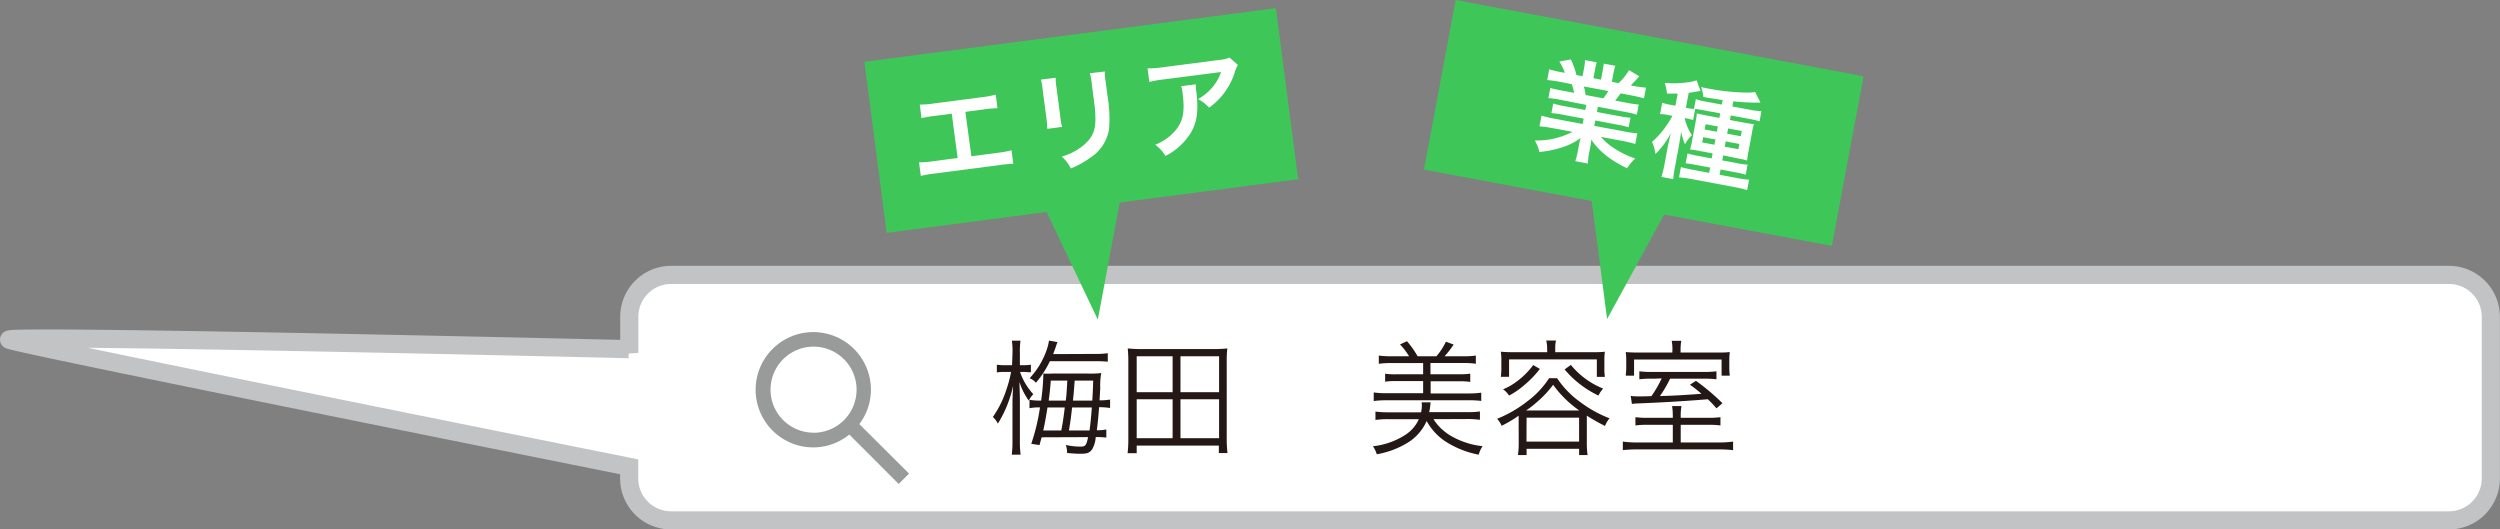
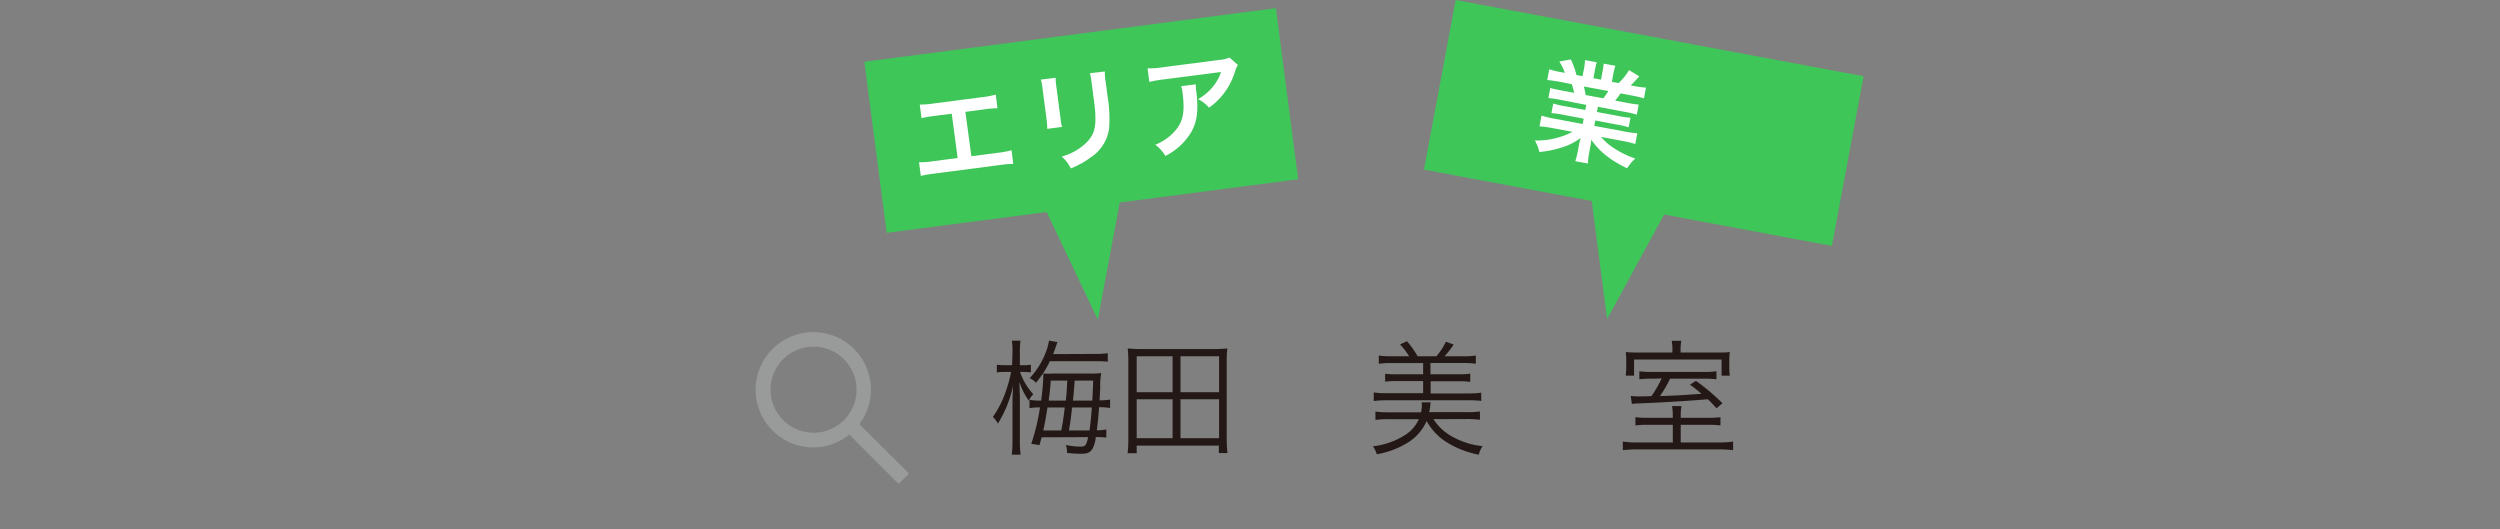
<svg xmlns="http://www.w3.org/2000/svg" viewBox="0 0 549.84 116.45">
  <rect x="0" y="0" width="549.84" height="116.45" fill="#808080" stroke="none" />
  <defs>
    <style>.cls-1,.cls-5{fill:#fff;}.cls-1{stroke:#c2c3c4;stroke-miterlimit:10;stroke-width:3.99px;}.cls-2{fill:#999a9a;}.cls-3{fill:#231815;}.cls-4{fill:#3ec659;}</style>
  </defs>
  <g id="レイヤー_2" data-name="レイヤー 2">
    <g id="レイヤー">
-       <path class="cls-1" d="M538.62,60.46h-391a9.22,9.22,0,0,0-9.22,9.22v7.93l-.11-.82S-1,73.48,2.05,74.74c2.73,1.14,115.1,23.67,136.33,27.93v2.56a9.22,9.22,0,0,0,9.22,9.22h391a9.22,9.22,0,0,0,9.22-9.22V69.68A9.22,9.22,0,0,0,538.62,60.46Z" />
      <path class="cls-2" d="M199.93,104.16,189,93.27a12.55,12.55,0,0,0,2.55-7.55A12.68,12.68,0,1,0,178.92,98.4a12.53,12.53,0,0,0,7.87-2.83l10.86,10.87Zm-21-9a9.46,9.46,0,1,1,9.46-9.46A9.47,9.47,0,0,1,178.92,95.18Z" />
      <path class="cls-3" d="M222.68,77.76a16.23,16.23,0,0,0-.13-2.83h1.89a18.1,18.1,0,0,0-.13,2.8v2.59H225a9.91,9.91,0,0,0,1.73-.11v1.67c-.55,0-1.07-.08-1.7-.08h-.69a13.92,13.92,0,0,0,2.92,4.9,5.65,5.65,0,0,0-1,1.4A14.66,14.66,0,0,1,224.2,84c.08,2.12.11,3.27.11,4.4v8.41a23,23,0,0,0,.16,3.19h-1.95a23.56,23.56,0,0,0,.16-3.19V89.12c0-1.13,0-1.49.14-4.29a26,26,0,0,1-3.35,8.33,5.42,5.42,0,0,0-1.1-1.46,22.33,22.33,0,0,0,3-6.1,25.8,25.8,0,0,0,1-3.8h-1.21a11.66,11.66,0,0,0-1.92.11v-1.7a11.5,11.5,0,0,0,1.92.11h1.43Zm6.41,18.42c-.14.55-.22.8-.47,1.71l-1.81-.28a44.81,44.81,0,0,0,1.92-8,10.61,10.61,0,0,0-2.31.17V87.93a13.08,13.08,0,0,0,2.56.17,46.27,46.27,0,0,0,.47-5.2,6.8,6.8,0,0,0,0-.74,19.22,19.22,0,0,0,2,0h7.94a20.07,20.07,0,0,0,2.81-.11,16.17,16.17,0,0,0-.22,3.36c-.06,1.15-.09,1.48-.14,2.64a13.45,13.45,0,0,0,2.31-.17v1.85a16.11,16.11,0,0,0-2.42-.17c-.14,1.87-.28,3.38-.5,5.06a8.59,8.59,0,0,0,2.09-.17v1.79a18.29,18.29,0,0,0-2.33-.11,6.29,6.29,0,0,1-.77,2.67c-.58.8-1.08,1-2.64,1-.72,0-1.57-.06-2.89-.17a5.57,5.57,0,0,0-.27-1.76,16.56,16.56,0,0,0,3.16.36c1.15,0,1.35-.25,1.73-2.09Zm11.69-18.34a18,18,0,0,0,2.86-.16v1.87a26.15,26.15,0,0,0-2.89-.11h-9.84a21.58,21.58,0,0,1-3.08,4.75,3.18,3.18,0,0,0-1.38-1A17.6,17.6,0,0,0,230.19,77a10.83,10.83,0,0,0,.52-2.09l1.87.33c-.11.28-.16.39-.27.74-.28.83-.41,1.19-.69,1.9Zm-7.37,16.83c.11-.55.11-.55.33-1.79.11-.74.3-2,.44-3.27h-3.8c-.33,2.09-.63,3.77-.93,5.06Zm1-6.57c.17-1.54.17-1.54.33-4.4h-3.63c-.14,1.81-.27,3-.47,4.4Zm1.38,1.51c-.28,2.53-.28,2.53-.69,5.06h4.53c.2-1.54.36-3,.5-5.06Zm4.45-1.51c.08-1.62.14-2.37.19-4.4h-4.07c-.22,2.91-.22,2.91-.38,4.4Z" />
      <path class="cls-3" d="M268.07,99.65V98H250v1.68H248a27.48,27.48,0,0,0,.16-3.19V79.38c0-1-.05-1.87-.13-2.75a28,28,0,0,0,3.16.14h15.62a27.83,27.83,0,0,0,3.13-.14,20.55,20.55,0,0,0-.14,2.75V96.46a26.69,26.69,0,0,0,.17,3.19ZM250,86.26h7.9v-7.9H250Zm0,10.11h7.9V87.82H250Zm9.63-10.11h8.49v-7.9h-8.49Zm0,10.11h8.49V87.82h-8.49Z" />
      <path class="cls-3" d="M315.27,92.19a11.35,11.35,0,0,0,4.32,3.94,17.36,17.36,0,0,0,6.49,2,5.74,5.74,0,0,0-.85,1.87,20.5,20.5,0,0,1-7.46-3,12.88,12.88,0,0,1-4-4.4,10.59,10.59,0,0,1-4.15,4.75,19.19,19.19,0,0,1-6.82,2.56,5.69,5.69,0,0,0-.85-1.76A16.39,16.39,0,0,0,309,95.69a8,8,0,0,0,3.06-3.5h-6.74a20.55,20.55,0,0,0-2.81.17V90.52a19.29,19.29,0,0,0,2.75.16h7.29a8.4,8.4,0,0,0,.17-1.54,6.18,6.18,0,0,0-.06-.66l2,0a5.68,5.68,0,0,0-.08.66,13.48,13.48,0,0,1-.25,1.51h8.41a18.36,18.36,0,0,0,2.75-.16v1.84a20.45,20.45,0,0,0-2.83-.17Zm-5.36-13.83a14.91,14.91,0,0,0-2-2.61l1.54-.71a21.69,21.69,0,0,1,2.34,3.32h4.12A13.66,13.66,0,0,0,318,75.15l1.71.63a21.4,21.4,0,0,1-2,2.58h4.13a18.73,18.73,0,0,0,2.75-.16V80a18.91,18.91,0,0,0-2.75-.16h-7.23v2.47H321a14.21,14.21,0,0,0,2.36-.13V84a13.84,13.84,0,0,0-2.36-.14h-6.35v2.67h8.38a18.44,18.44,0,0,0,2.75-.17v1.82a19.56,19.56,0,0,0-2.75-.14H304.88a19.48,19.48,0,0,0-2.75.16V86.31a18.25,18.25,0,0,0,2.75.17H313V83.81h-6a13.91,13.91,0,0,0-2.36.14V82.19a14,14,0,0,0,2.36.13h6V79.85H306a19.29,19.29,0,0,0-2.75.16V78.2a19.29,19.29,0,0,0,2.75.16Z" />
-       <path class="cls-3" d="M334,91.42l-.55.39a27.28,27.28,0,0,1-3.19,1.84,5,5,0,0,0-1-1.54,27.14,27.14,0,0,0,6.69-3.87,19.53,19.53,0,0,0,4.75-5.06h1.76a20.49,20.49,0,0,0,5.25,5.36A26.14,26.14,0,0,0,354,92a5.78,5.78,0,0,0-1,1.68A40.17,40.17,0,0,1,349,91.42v6.22a17.14,17.14,0,0,0,.17,2.45H347.3V98.71H335.75v1.38h-1.9a18.22,18.22,0,0,0,.17-2.48Zm6.27-14.82a7.57,7.57,0,0,0-.19-1.7h2.14a7,7,0,0,0-.17,1.7v.86h8.17c1.07,0,1.87,0,2.75-.11a12.89,12.89,0,0,0-.11,1.87V81a12.82,12.82,0,0,0,.11,1.89H351.2V79.05H331.9v3.82h-1.81A13.37,13.37,0,0,0,330.2,81V79.22a12.89,12.89,0,0,0-.11-1.87c.85.08,1.67.11,2.77.11h7.43Zm-1.6,4.54a21.66,21.66,0,0,1-3.35,3.49A17.65,17.65,0,0,1,331.9,87a5,5,0,0,0-1.32-1.38,13.54,13.54,0,0,0,3.25-1.9,17.21,17.21,0,0,0,3.38-3.43Zm8.66,9.13a23.71,23.71,0,0,1-5.74-5.64,23.15,23.15,0,0,1-3.47,3.72,20.91,20.91,0,0,1-2.47,1.92Zm-11.6,6.85H347.3V91.86H335.75Zm9.76-16.86a17.62,17.62,0,0,0,7.1,5.2A6.65,6.65,0,0,0,351.56,87a22.17,22.17,0,0,1-7.45-5.75Z" />
      <path class="cls-3" d="M375.48,91.89a19.69,19.69,0,0,0,2.91-.14v1.82a20.2,20.2,0,0,0-2.91-.14h-5.83v3.88h8.08a21.85,21.85,0,0,0,3.44-.19V99a29.94,29.94,0,0,0-3.55-.16H360.46a30,30,0,0,0-3.54.16V97.12a22.14,22.14,0,0,0,3.46.19h7.53V93.43h-5.27a20.31,20.31,0,0,0-2.95.14V91.75a19.64,19.64,0,0,0,2.95.14h5.27v-.41a13.58,13.58,0,0,0-.16-2.17h2.06a13.15,13.15,0,0,0-.16,2.17v.41Zm-7.65-15.07a10.82,10.82,0,0,0-.16-1.87h2.11a10,10,0,0,0-.16,1.87v.72h7.18c1.87,0,2.72,0,3.65-.11a12.73,12.73,0,0,0-.11,1.95v1.38a12.36,12.36,0,0,0,.11,1.87h-1.81V79.08H359.39v3.55h-1.81l0-.33a11.88,11.88,0,0,0,.09-1.57V79.27a14.2,14.2,0,0,0-.11-1.84c.85.08,1.7.11,3.41.11h6.84Zm-4.07,6.47a22.51,22.51,0,0,0-3.21.13V81.66a20.92,20.92,0,0,0,3.13.14h10.67a21.73,21.73,0,0,0,3.16-.14v1.76a22.06,22.06,0,0,0-3.13-.13h-7.07a26.77,26.77,0,0,1-2.23,3.82c3.05-.08,5.36-.22,9.13-.5a27.39,27.39,0,0,0-2.53-2l1.32-.85a47.2,47.2,0,0,1,5.83,4.92l-1.32,1.13a21.32,21.32,0,0,0-1.9-2c-4.89.41-10.53.74-15.64.93a7,7,0,0,0-1.05.11l-.27-1.76a15.45,15.45,0,0,0,1.7.09c.88,0,1.54,0,2.86-.06a26.13,26.13,0,0,0,2.26-3.9Z" />
      <rect class="cls-4" x="192.17" y="7.54" width="91.27" height="37.95" transform="translate(-1.43 30.92) rotate(-7.42)" />
      <polygon class="cls-4" points="241.45 70.31 224.47 34.58 248.72 31.42 241.45 70.31" />
      <path class="cls-5" d="M213.64,34.36l5.76-.75a17.91,17.91,0,0,0,3.07-.57l.39,3a23.9,23.9,0,0,0-3.06.27l-14.28,1.86a24.75,24.75,0,0,0-3,.52l-.39-3a17.12,17.12,0,0,0,3.11-.24l5.38-.7L209.32,25l-3.65.48a23.62,23.62,0,0,0-3,.51l-.38-3a18,18,0,0,0,3.11-.24L216,21.37A17.49,17.49,0,0,0,219,20.8l.38,3a24.34,24.34,0,0,0-3.06.27l-4,.53Z" />
      <path class="cls-5" d="M232.18,17.11a12.37,12.37,0,0,0,.18,2.15l.86,6.57a10.45,10.45,0,0,0,.37,2.08l-3.26.43a17.68,17.68,0,0,0-.16-2.16l-.86-6.55a14.55,14.55,0,0,0-.37-2.13ZM243,15.72a10.93,10.93,0,0,0,.17,2.23l.42,3.22a28.46,28.46,0,0,1,.32,7.29,9.16,9.16,0,0,1-4,6.15,20.47,20.47,0,0,1-4.4,2.44,8.11,8.11,0,0,0-2-2.61,13,13,0,0,0,4.9-2.58c2-1.77,2.64-3.32,2.49-6.5,0-1-.15-2.08-.4-4l-.39-3a11.93,11.93,0,0,0-.41-2.25Z" />
      <path class="cls-5" d="M272.26,14.28a6.89,6.89,0,0,0-.74,1.79,15.24,15.24,0,0,1-3,5.27,14.88,14.88,0,0,1-2.6,2.34,8.22,8.22,0,0,0-2.42-1.88,11.3,11.3,0,0,0,3.19-2.65,10.09,10.09,0,0,0,1.86-3.31L256,17.46a22.69,22.69,0,0,0-3.22.57l-.39-3a18.81,18.81,0,0,0,3.31-.23l12.43-1.62a6.71,6.71,0,0,0,2.28-.52ZM263,18.54a11,11,0,0,0,.16,1.94c.43,4.08.09,6.45-1.26,8.73a13.92,13.92,0,0,1-5.58,5.09,8.43,8.43,0,0,0-2.24-2.47A11.07,11.07,0,0,0,258,29.26c2.17-2.24,2.67-4.39,2.08-8.88a6,6,0,0,0-.3-1.42Z" />
      <rect class="cls-4" x="342.55" y="-18.6" width="37.95" height="91.27" transform="translate(268.51 377.44) rotate(-79.41)" />
      <polygon class="cls-4" points="353.46 70.18 348.35 30.95 372.4 35.45 353.46 70.18" />
      <path class="cls-5" d="M343,21.92a16.59,16.59,0,0,0-2.45-.34l.42-2.24a23,23,0,0,0,2.41.55l2.85.53c-.21-.82-.37-1.41-.54-1.91L343.12,18c-1.16-.21-2.06-.33-2.83-.4l.44-2.36a19.75,19.75,0,0,0,2.66.64l.76.14a10.24,10.24,0,0,0-1.2-2.49l2.53-.46a16.79,16.79,0,0,1,1.24,3.43l1.34.26.32-1.68a12.59,12.59,0,0,0,.22-1.86l2.58.48a15.51,15.51,0,0,0-.4,1.73l-.33,1.77,1.67.32.33-1.77a16.32,16.32,0,0,0,.26-1.76l2.57.48a12.78,12.78,0,0,0-.46,1.82L354.51,18l1.48.28a12.74,12.74,0,0,0,2.29-2.85l2.26,1.36c-.74.83-1.23,1.35-1.88,2l.66.12a19.93,19.93,0,0,0,2.69.36l-.44,2.36c-.72-.21-1.63-.43-2.79-.65l-2.35-.44c-.63.86-.76,1.06-1.2,1.59l2.73.51a24.56,24.56,0,0,0,2.45.36L360,25.22a16.66,16.66,0,0,0-2.41-.57l-6.15-1.16-.22,1.14,4.94.92a17.32,17.32,0,0,0,2.45.34L358.2,28a16.66,16.66,0,0,0-2.41-.57l-4.93-.93-.22,1.18,6.58,1.23a21.3,21.3,0,0,0,2.88.4l-.44,2.36a24.64,24.64,0,0,0-2.8-.67l-4.74-.89A12.46,12.46,0,0,0,355,32.61a20.46,20.46,0,0,0,4.66,2.26,9.62,9.62,0,0,0-1.8,2.15c-3.76-1.82-6.15-3.76-7.88-6.3a13.55,13.55,0,0,1-.24,1.68l-.22,1.16a14.62,14.62,0,0,0-.28,2.41l-2.78-.52a16.85,16.85,0,0,0,.59-2.38l.21-1.13c.11-.54.12-.64.37-1.59a13.37,13.37,0,0,1-3.88,2,23.16,23.16,0,0,1-5.18,1.08,9.94,9.94,0,0,0-1-2.53A17.25,17.25,0,0,0,345.86,29l-4.38-.82a25,25,0,0,0-2.89-.39l.45-2.36a23.4,23.4,0,0,0,2.8.67l6.25,1.17.22-1.18-4.67-.88a18,18,0,0,0-2.43-.33l.4-2.12a16.79,16.79,0,0,0,2.38.57l4.68.87.21-1.13Zm9.63-.3a13.94,13.94,0,0,0,1.1-1.6l-5.38-1a13.62,13.62,0,0,1,.38,1.88Z" />
-       <path class="cls-5" d="M372.37,26.41a9.57,9.57,0,0,0-1.5-.38l-.35-.06a11.16,11.16,0,0,0,1.59,3.76,7.36,7.36,0,0,0-1.52,2,12.83,12.83,0,0,1-.86-2.83c-.07.63-.07.75-.19,1.41,0,.19-.06.45-.12.76s-.1.69-.14.88l-.86,4.62a21.21,21.21,0,0,0-.41,2.83l-2.6-.49a25.3,25.3,0,0,0,.67-2.75l.69-3.73c.24-1.13.24-1.13.38-1.74a14.65,14.65,0,0,1,.35-1.47,17.38,17.38,0,0,1-3.42,4.66,8.85,8.85,0,0,0-.74-2.68,18.07,18.07,0,0,0,3.06-3.43,20.27,20.27,0,0,0,1.43-2.3l-1-.18a9.1,9.1,0,0,0-1.72-.2l.47-2.5a9.8,9.8,0,0,0,1.72.44l1.18.22.5-2.66c-.72,0-1.15,0-2.35,0a11.36,11.36,0,0,0-.49-2.36,21.19,21.19,0,0,0,6-.29,6.91,6.91,0,0,0,1-.28L374,20l-1.36.23c-.25.05-.46.09-1.23.19l-.62,3.28.5.09c.54.1.88.14,1.28.19l.41-2.17a14,14,0,0,0,2.17.53l3.54.66.19-1c-1.29-.17-2.14-.3-4.25-.67a7.85,7.85,0,0,0-.5-2.17c.89.19,1.58.32,1.89.38,3.82.71,8.3,1,10,.71l1.18,2.32h-.74a44.55,44.55,0,0,1-5.24-.29L381,23.41l4,.75a16.85,16.85,0,0,0,2.39.3L387,26.68a17.92,17.92,0,0,0-2.18-.51l-4.17-.78-.18,1,3,.56c1.13.21,1.65.29,2.28.36a14.87,14.87,0,0,0-.45,2l-.7,3.78a17.58,17.58,0,0,0-.34,2.21c-.61-.16-1-.27-2-.45L379,34.17l-.21,1.11,3.21.6a15.33,15.33,0,0,0,2.36.32l-.42,2.21c-.76-.21-1.47-.37-2.32-.53l-3.2-.6-.22,1.16,3.92.73c1,.19,1.94.31,2.57.36l-.43,2.29a20.11,20.11,0,0,0-2.64-.64l-9.7-1.82a18.93,18.93,0,0,0-2.64-.34l.42-2.27c.53.15,1.45.37,2.55.58l3.66.68.22-1.16-3.07-.57c-1.09-.2-1.63-.28-2.33-.36l.41-2.17a20.27,20.27,0,0,0,2.32.53l3,.57.21-1.11-2.95-.55c-1-.19-1.49-.26-2-.31.16-.6.28-1.11.49-2.22l.69-3.68c.2-1.07.25-1.5.31-2.05.58.16,1.09.28,2.18.48l2.76.52.18-1-3.49-.65c-.73-.14-1.54-.26-2-.33Zm2.22,3.76-.21,1.16,2.69.5.21-1.16Zm.54-2.85-.22,1.15,2.69.5.22-1.15Zm7.2,5.49.21-1.15-3-.56-.21,1.16Zm.53-2.85.22-1.16-3-.55-.22,1.15Z" />
    </g>
  </g>
</svg>